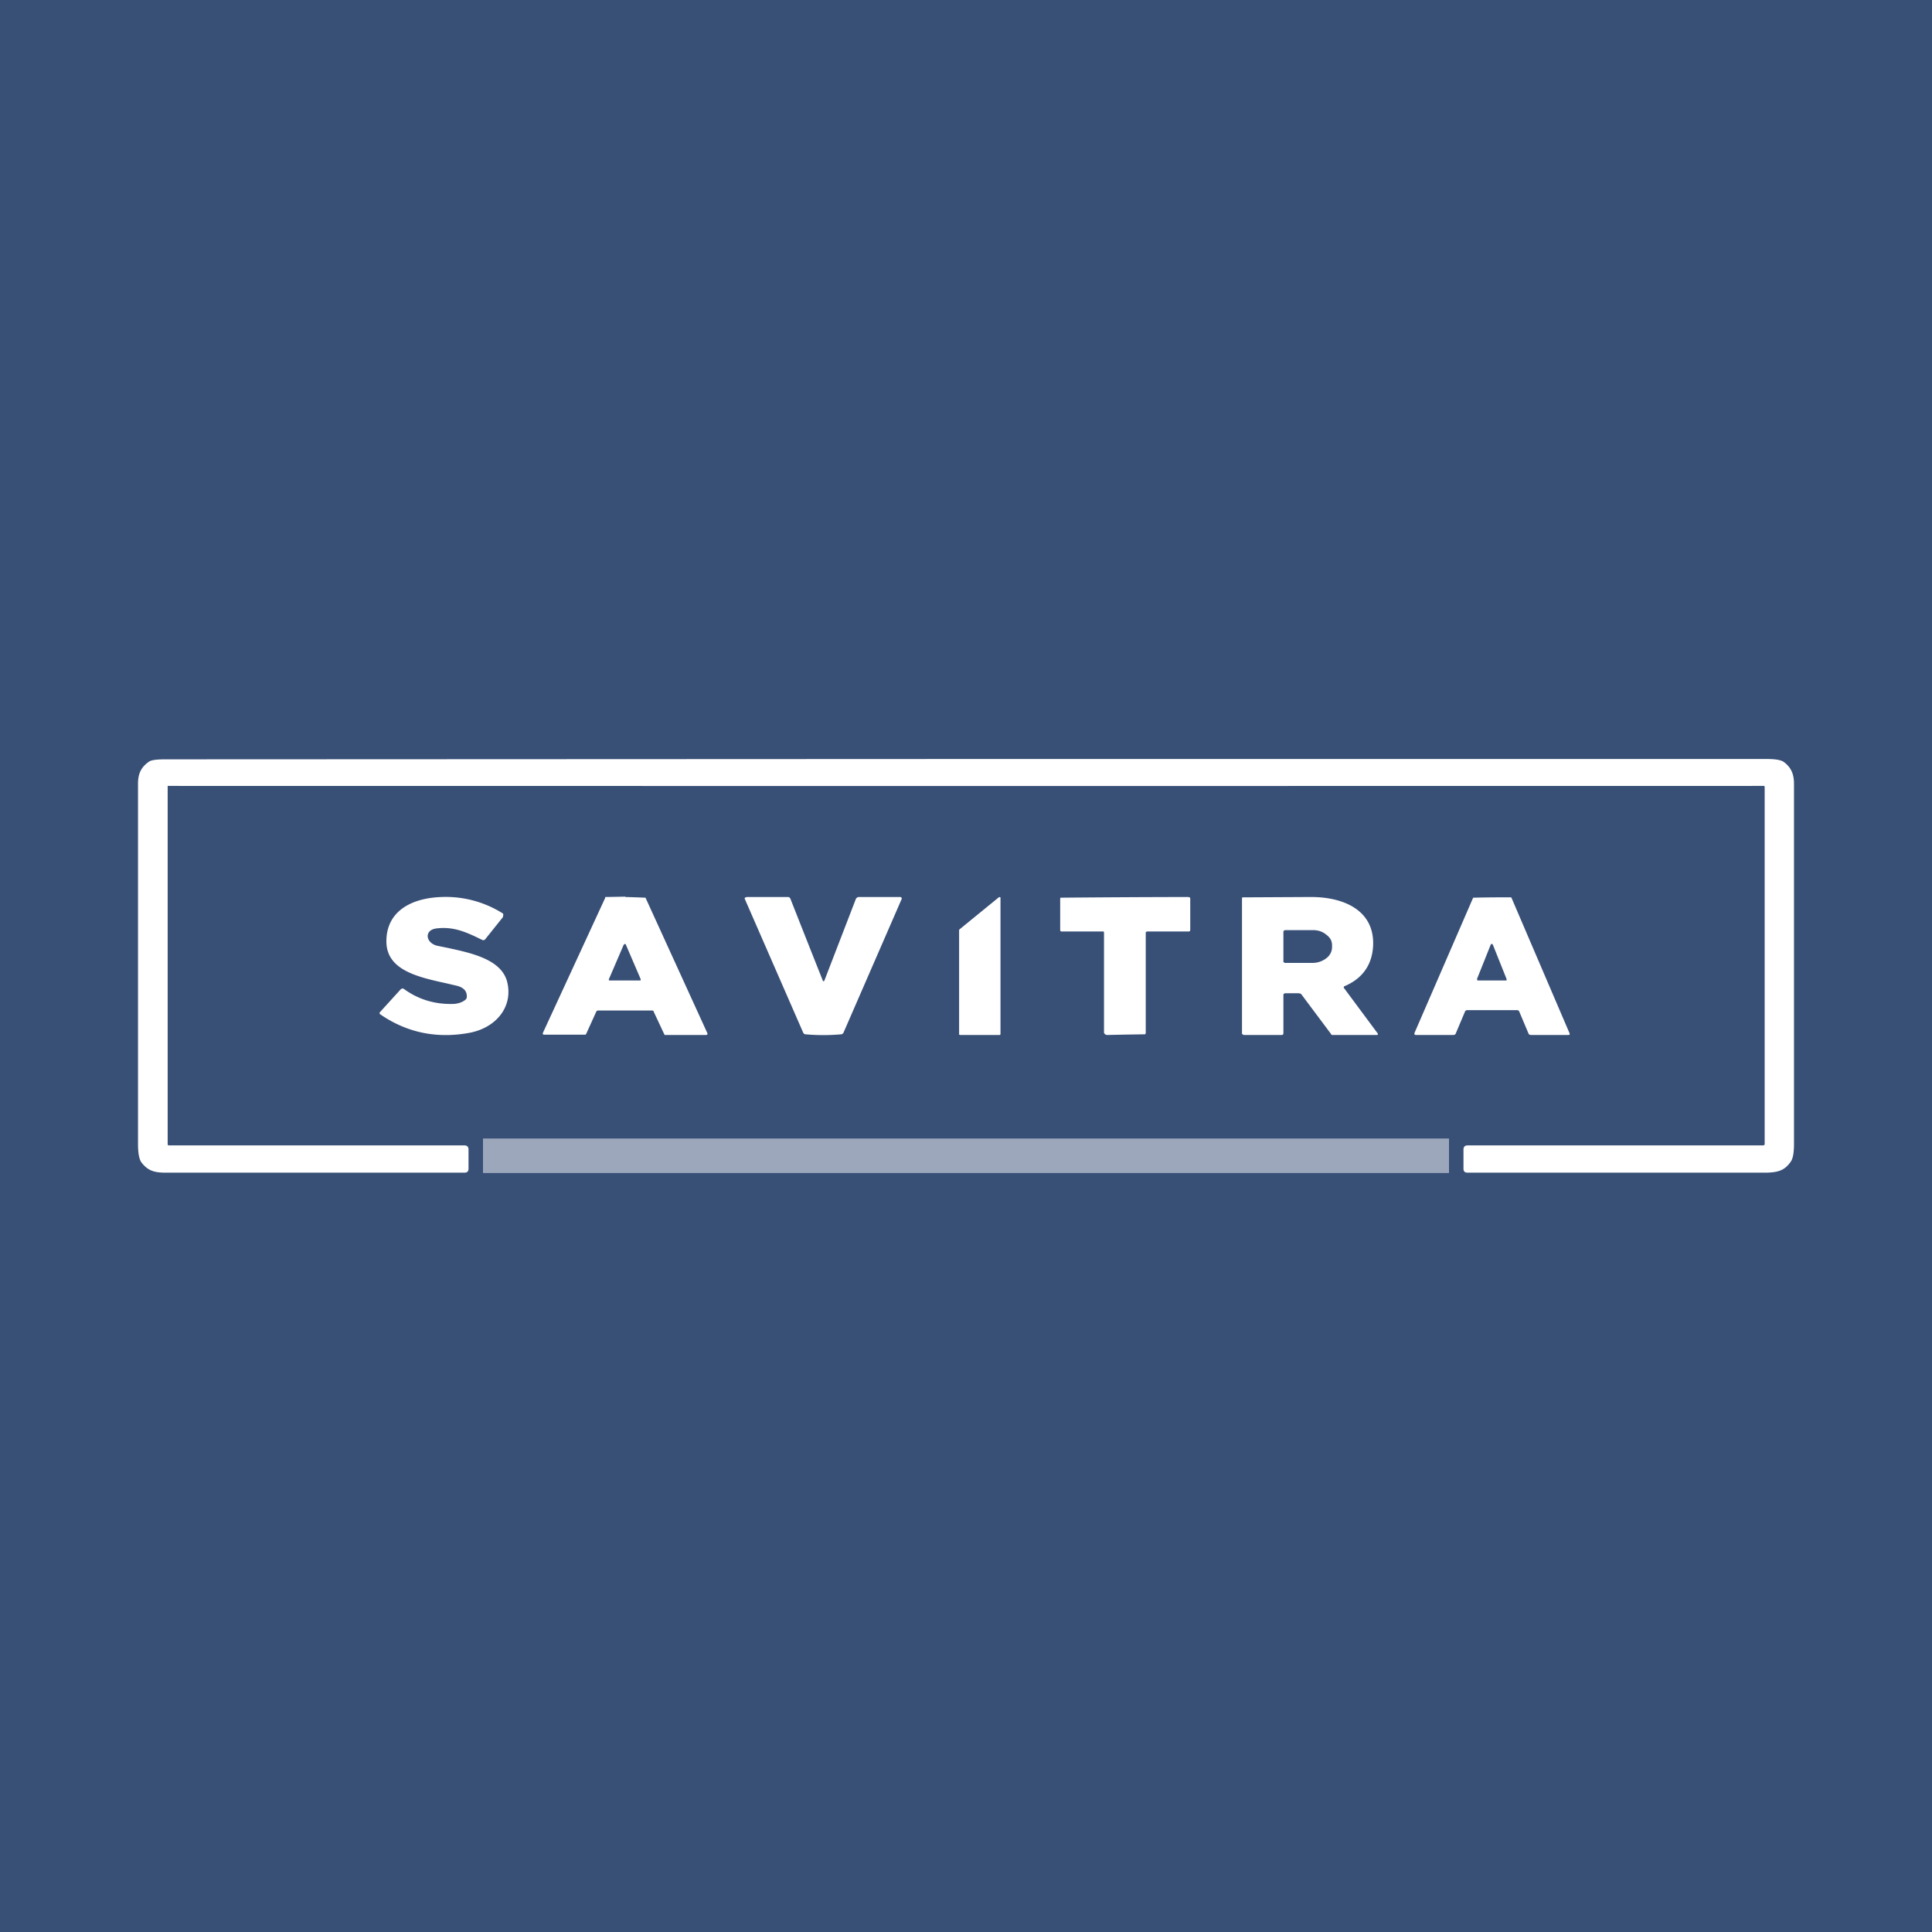
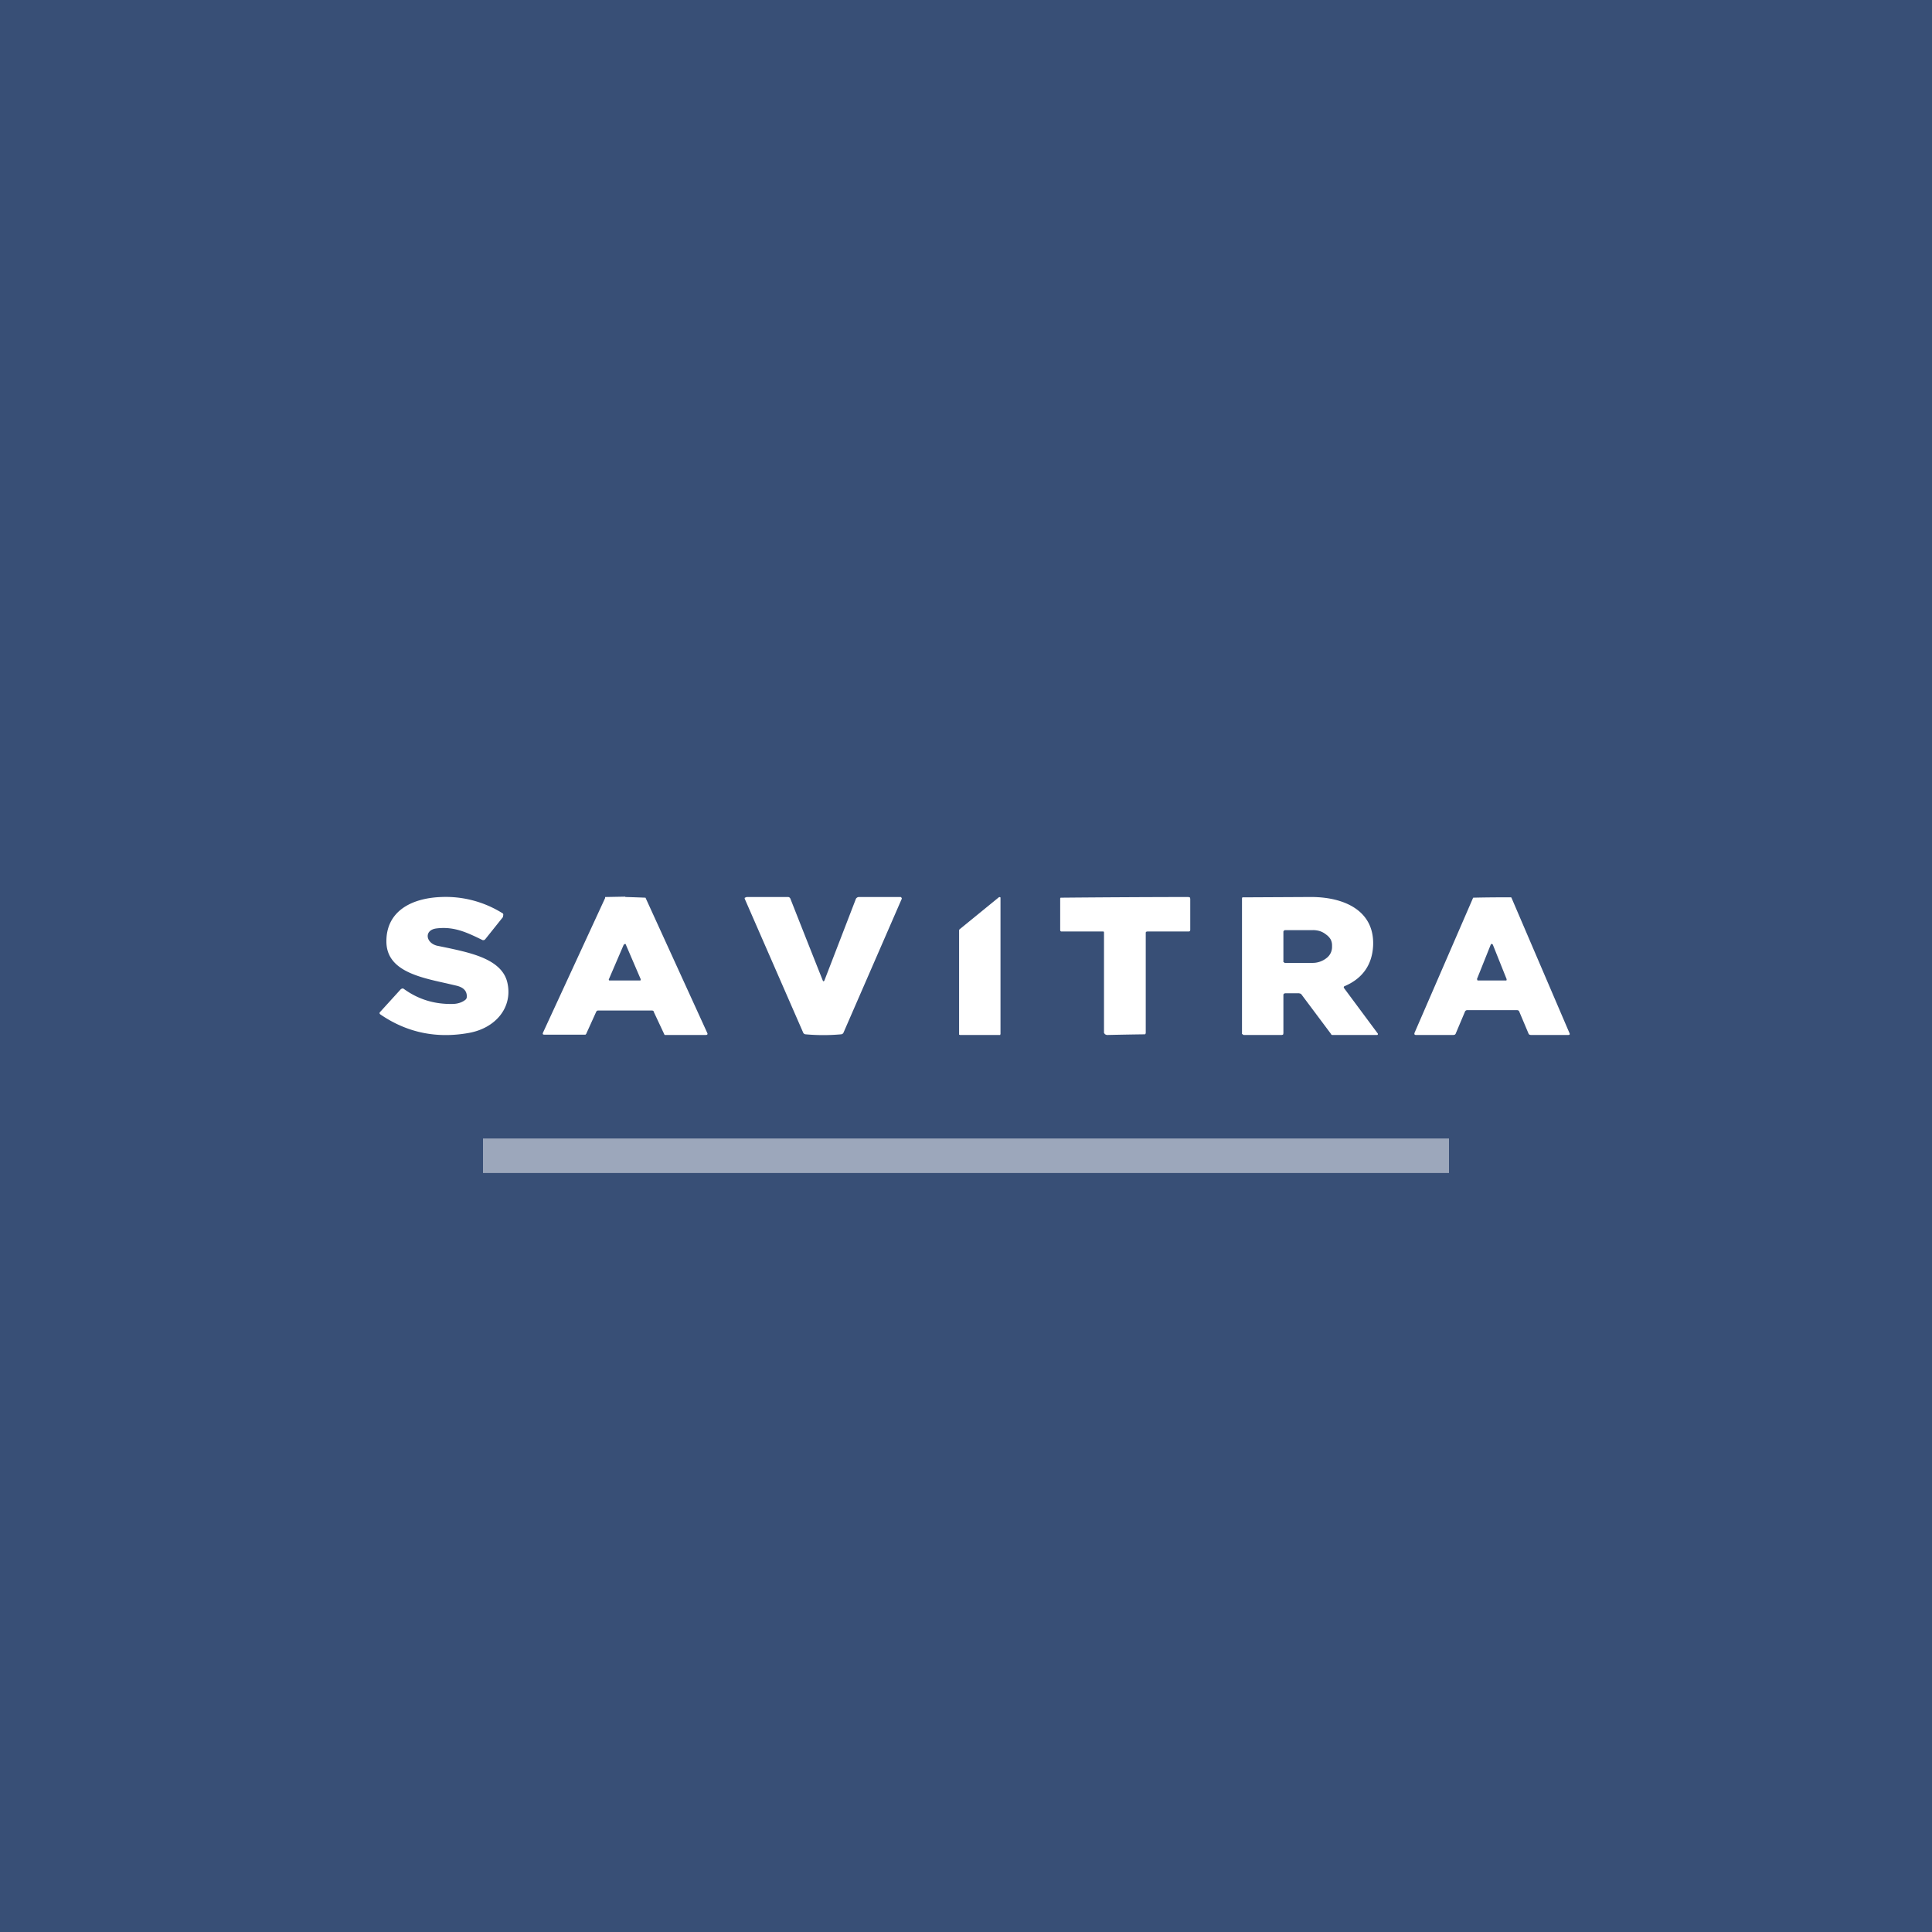
<svg xmlns="http://www.w3.org/2000/svg" width="56" height="56" viewBox="0 0 56 56">
  <path fill="#384F76" d="M0 0h56v56H0z" />
-   <path d="M28 22h23.21c.26 0 .42.03.5.09.21.16.29.35.29.63v10.44c0 .25-.03.43-.1.52-.17.24-.35.3-.69.31h-8.68c-.07 0-.11-.04-.11-.11v-.56c0-.08.04-.12.12-.12h8.56c.03 0 .05-.01.05-.05V22.81l-.01-.03h-.03a136863.23 136863.23 0 0 1-46.25 0v10.37c0 .04.01.05.04.05h8.56c.08 0 .12.04.12.12v.56c0 .07-.04.11-.11.11H4.79c-.34 0-.52-.07-.7-.31-.06-.1-.09-.27-.09-.52V22.72c0-.28.08-.47.3-.63.07-.06.23-.08.49-.08L28 22Z" fill="#fff" />
  <path d="M13.53 28.9c.01-.17-.09-.28-.3-.33l-.3-.07c-.82-.18-1.72-.38-1.73-1.2-.01-.87.7-1.27 1.6-1.3a3.1 3.1 0 0 1 1.78.48.08.08 0 0 1 0 .07v.03l-.52.65-.03.02h-.04c-.45-.22-.82-.4-1.33-.34-.37.04-.33.41 0 .5l.34.07c.69.15 1.57.34 1.71 1.02.15.7-.34 1.3-1.12 1.44-.94.17-1.8-.01-2.57-.54-.02-.02-.03-.04 0-.07l.6-.66.02-.01a.06.06 0 0 1 .06 0c.41.3.88.45 1.41.44.16 0 .3-.05.39-.13a.11.11 0 0 0 .03-.08Zm4.6-2.9a42.49 42.49 0 0 1 .58.02l1.79 3.92c.02.04 0 .06-.05.06h-1.18a.06.06 0 0 1-.02-.03l-.3-.64c0-.03-.03-.04-.06-.04h-1.53c-.04 0-.06 0-.08.04l-.29.64-.02.02h-1.19c-.04 0-.06-.01-.04-.06l1.8-3.9V26h.03l.55-.01Zm-.48 2.38a.03.03 0 0 0 0 .03.03.03 0 0 0 .03.01h.86a.03.03 0 0 0 .03-.01v-.03l-.43-1v-.01a.03.03 0 0 0-.04 0l-.02.01-.43 1Zm24.88.9h1.44c.04 0 .06.02.07.05l.27.64.02.02.04.01h1.08c.05 0 .06-.02.04-.06l-1.68-3.92-.01-.01h-.02a37.65 37.65 0 0 0-1.08.01L41 29.94c-.01.04 0 .06.05.06h1.08l.04-.01.02-.02.27-.64a.07.07 0 0 1 .07-.05Zm.28-.89v-.01l.4-1a.03.03 0 0 1 .05-.01l.01.01.4 1v.03a.03.03 0 0 1-.03.01h-.8a.03.03 0 0 1-.02-.01v-.02Zm-18.95.05c.02 0 .03 0 .04-.03l.91-2.36c.02-.03.05-.05.09-.05h1.21l.02.02a.04.04 0 0 1 0 .05l-1.68 3.86a.08.08 0 0 1-.07.05 5.75 5.75 0 0 1-1.03 0 .08.08 0 0 1-.07-.05l-1.69-3.87a.04.04 0 0 1 0-.04l.03-.01.02-.01h1.2c.03 0 .06.02.07.05a835.66 835.66 0 0 0 .95 2.4ZM34.46 26a472.31 472.31 0 0 0-3.72.02l-.01.02v.91c0 .03.01.05.04.05h1.2c.03 0 .03.01.03.05v2.89l.03.04.05.02a102.05 102.05 0 0 1 1.11-.02.06.06 0 0 0 .02-.04v-2.9c0-.03.02-.04.06-.04h1.18c.04 0 .05-.02.05-.05v-.9l-.01-.04h-.03Zm4.5 2.59-.01.02v.02l.98 1.32a.03.03 0 0 1-.01.05h-1.29c-.02 0-.04 0-.05-.03l-.86-1.15a.08.08 0 0 0-.03-.02l-.04-.01h-.4l-.03.01a.05.05 0 0 0-.02.04v1.11l-.01.04-.04.01h-1.1a.06.06 0 0 1-.03-.02l-.02-.01v-3.93l.01-.03h.03L38 26c.97 0 1.85.4 1.8 1.42-.03.55-.31.95-.84 1.17ZM37.2 27v.89h.02l.01.02H38.05c.16 0 .3-.06.4-.14a.4.4 0 0 0 .16-.32v-.05a.37.37 0 0 0-.04-.17.45.45 0 0 0-.13-.14.58.58 0 0 0-.18-.1.68.68 0 0 0-.21-.03h-.81l-.03.02-.01.02ZM27.83 30h1.16l.01-.03v-3.96h-.01a.03.03 0 0 0-.04 0l-1.14.93-.01.02v3.03l.03.01Z" fill="#fff" />
  <path fill="#fff" fill-opacity=".5" d="M14 33h28v1H14z" />
</svg>